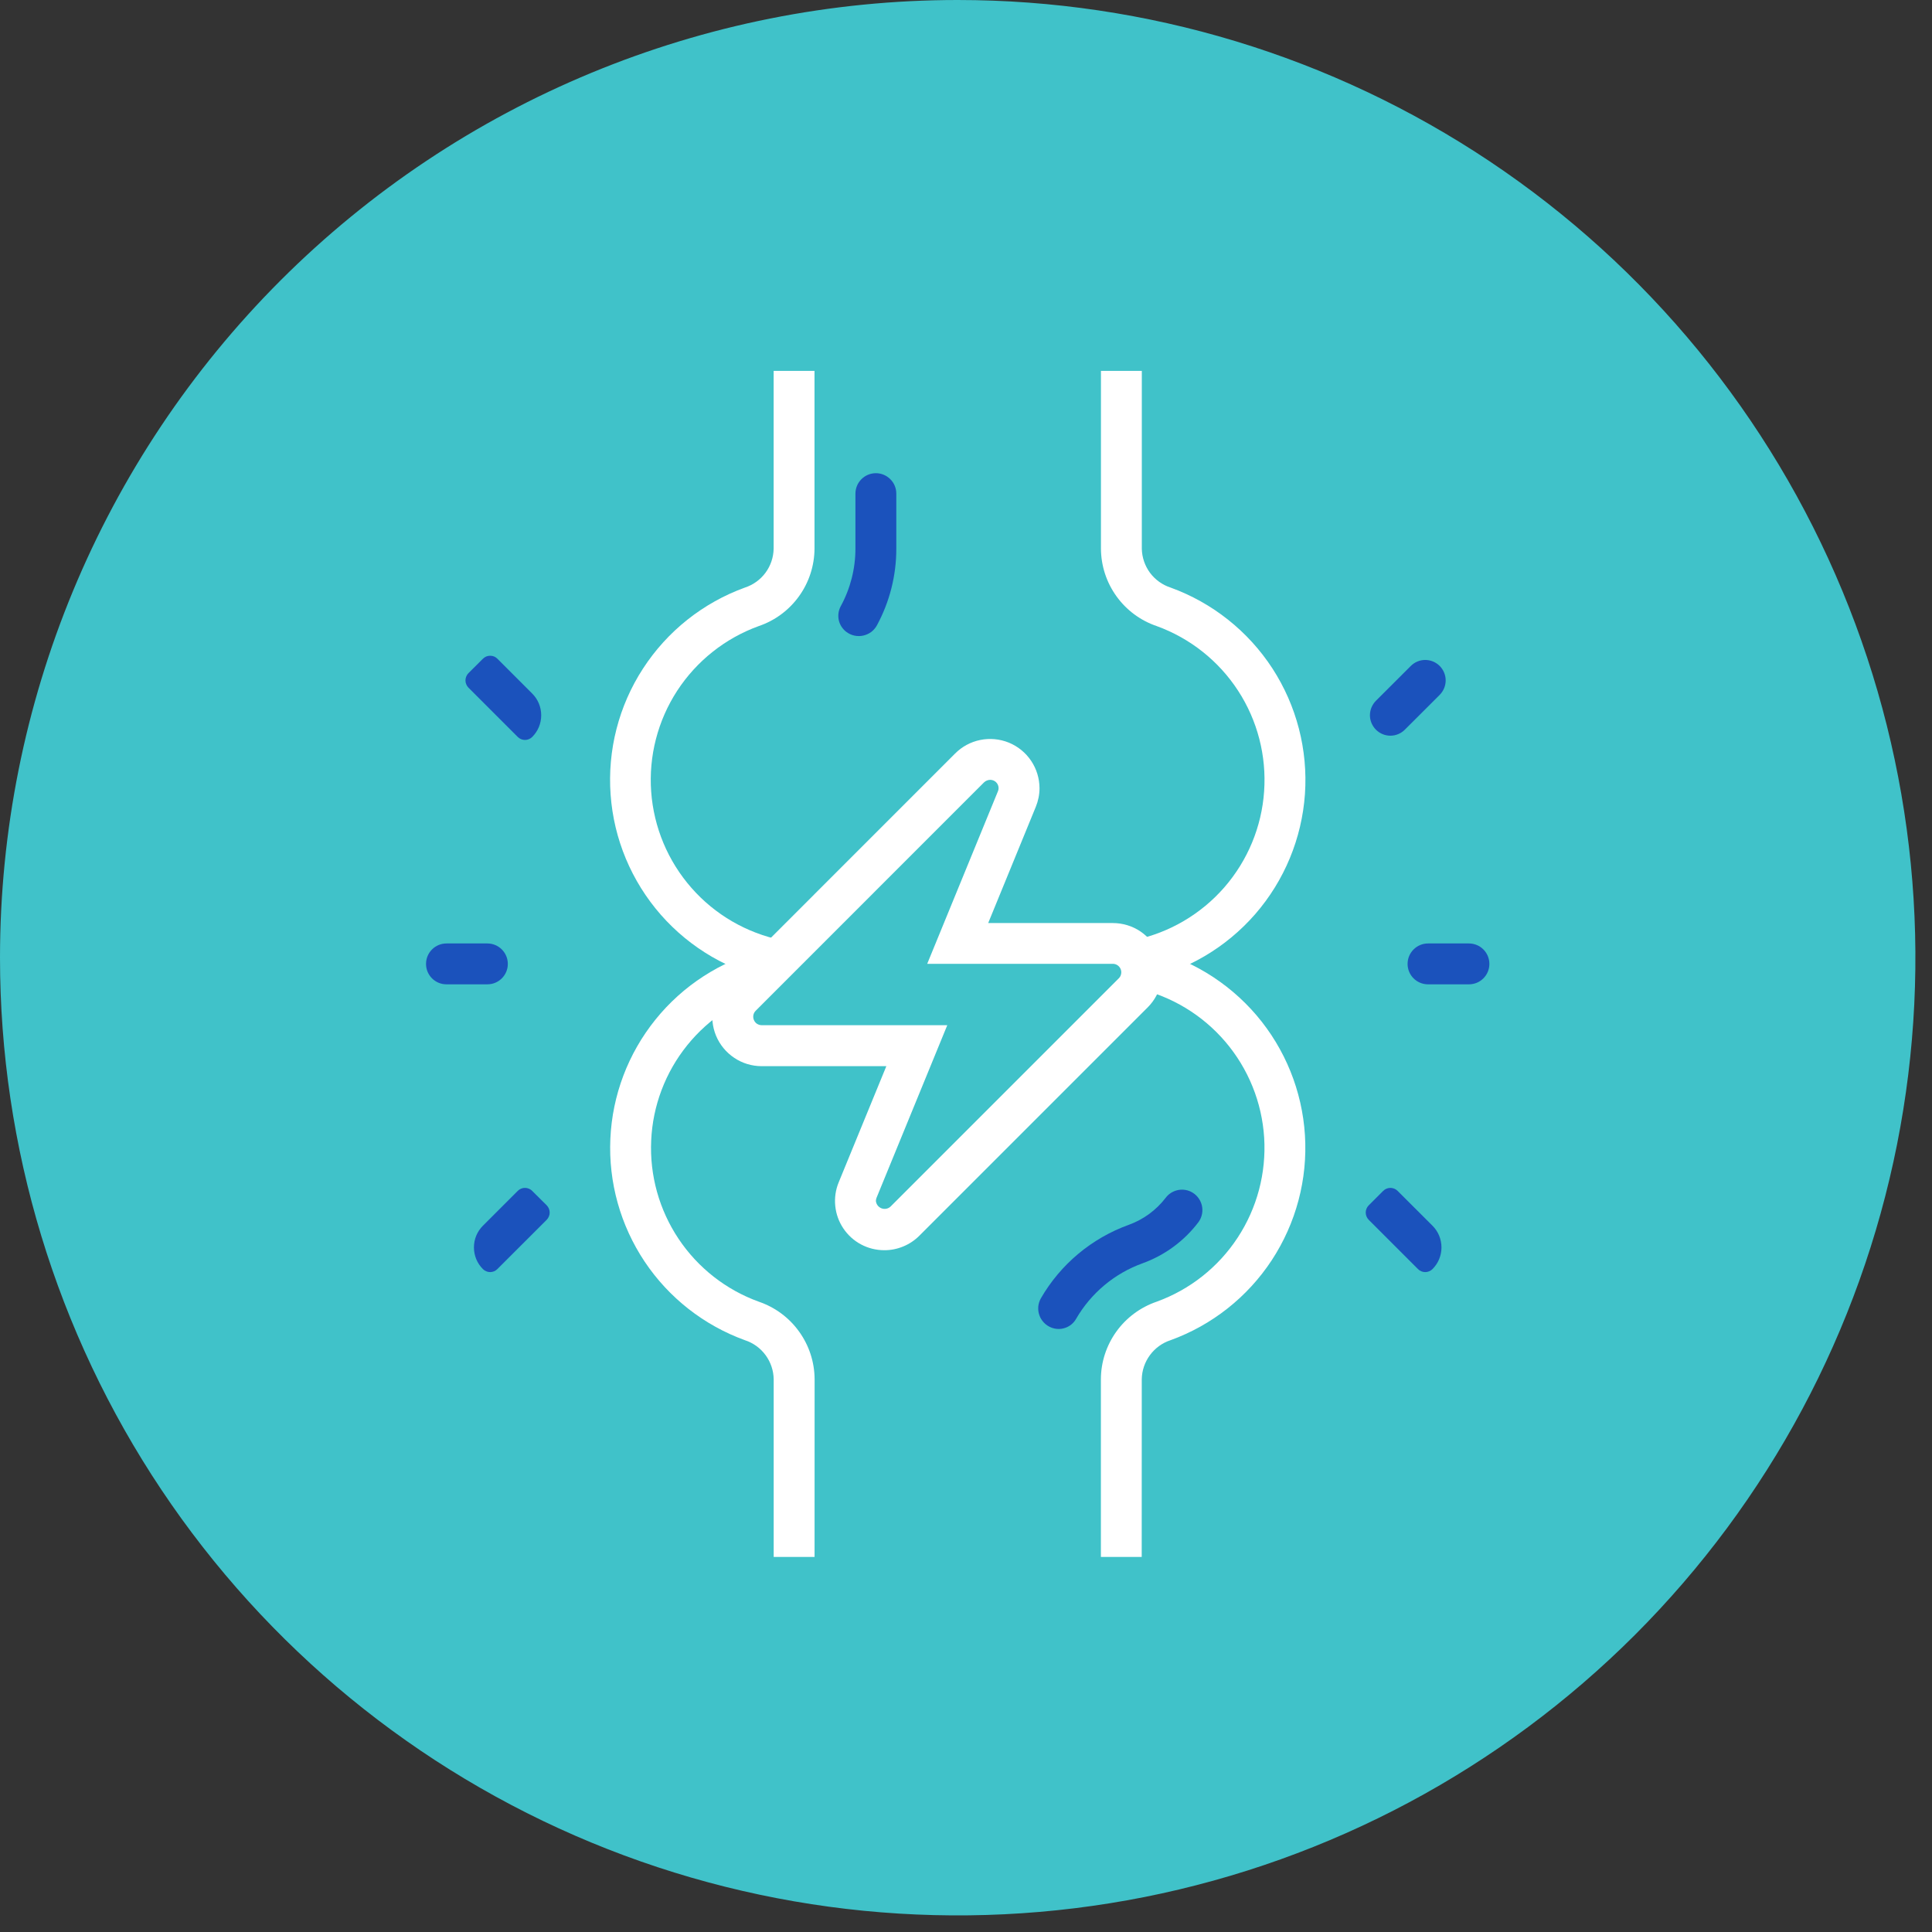
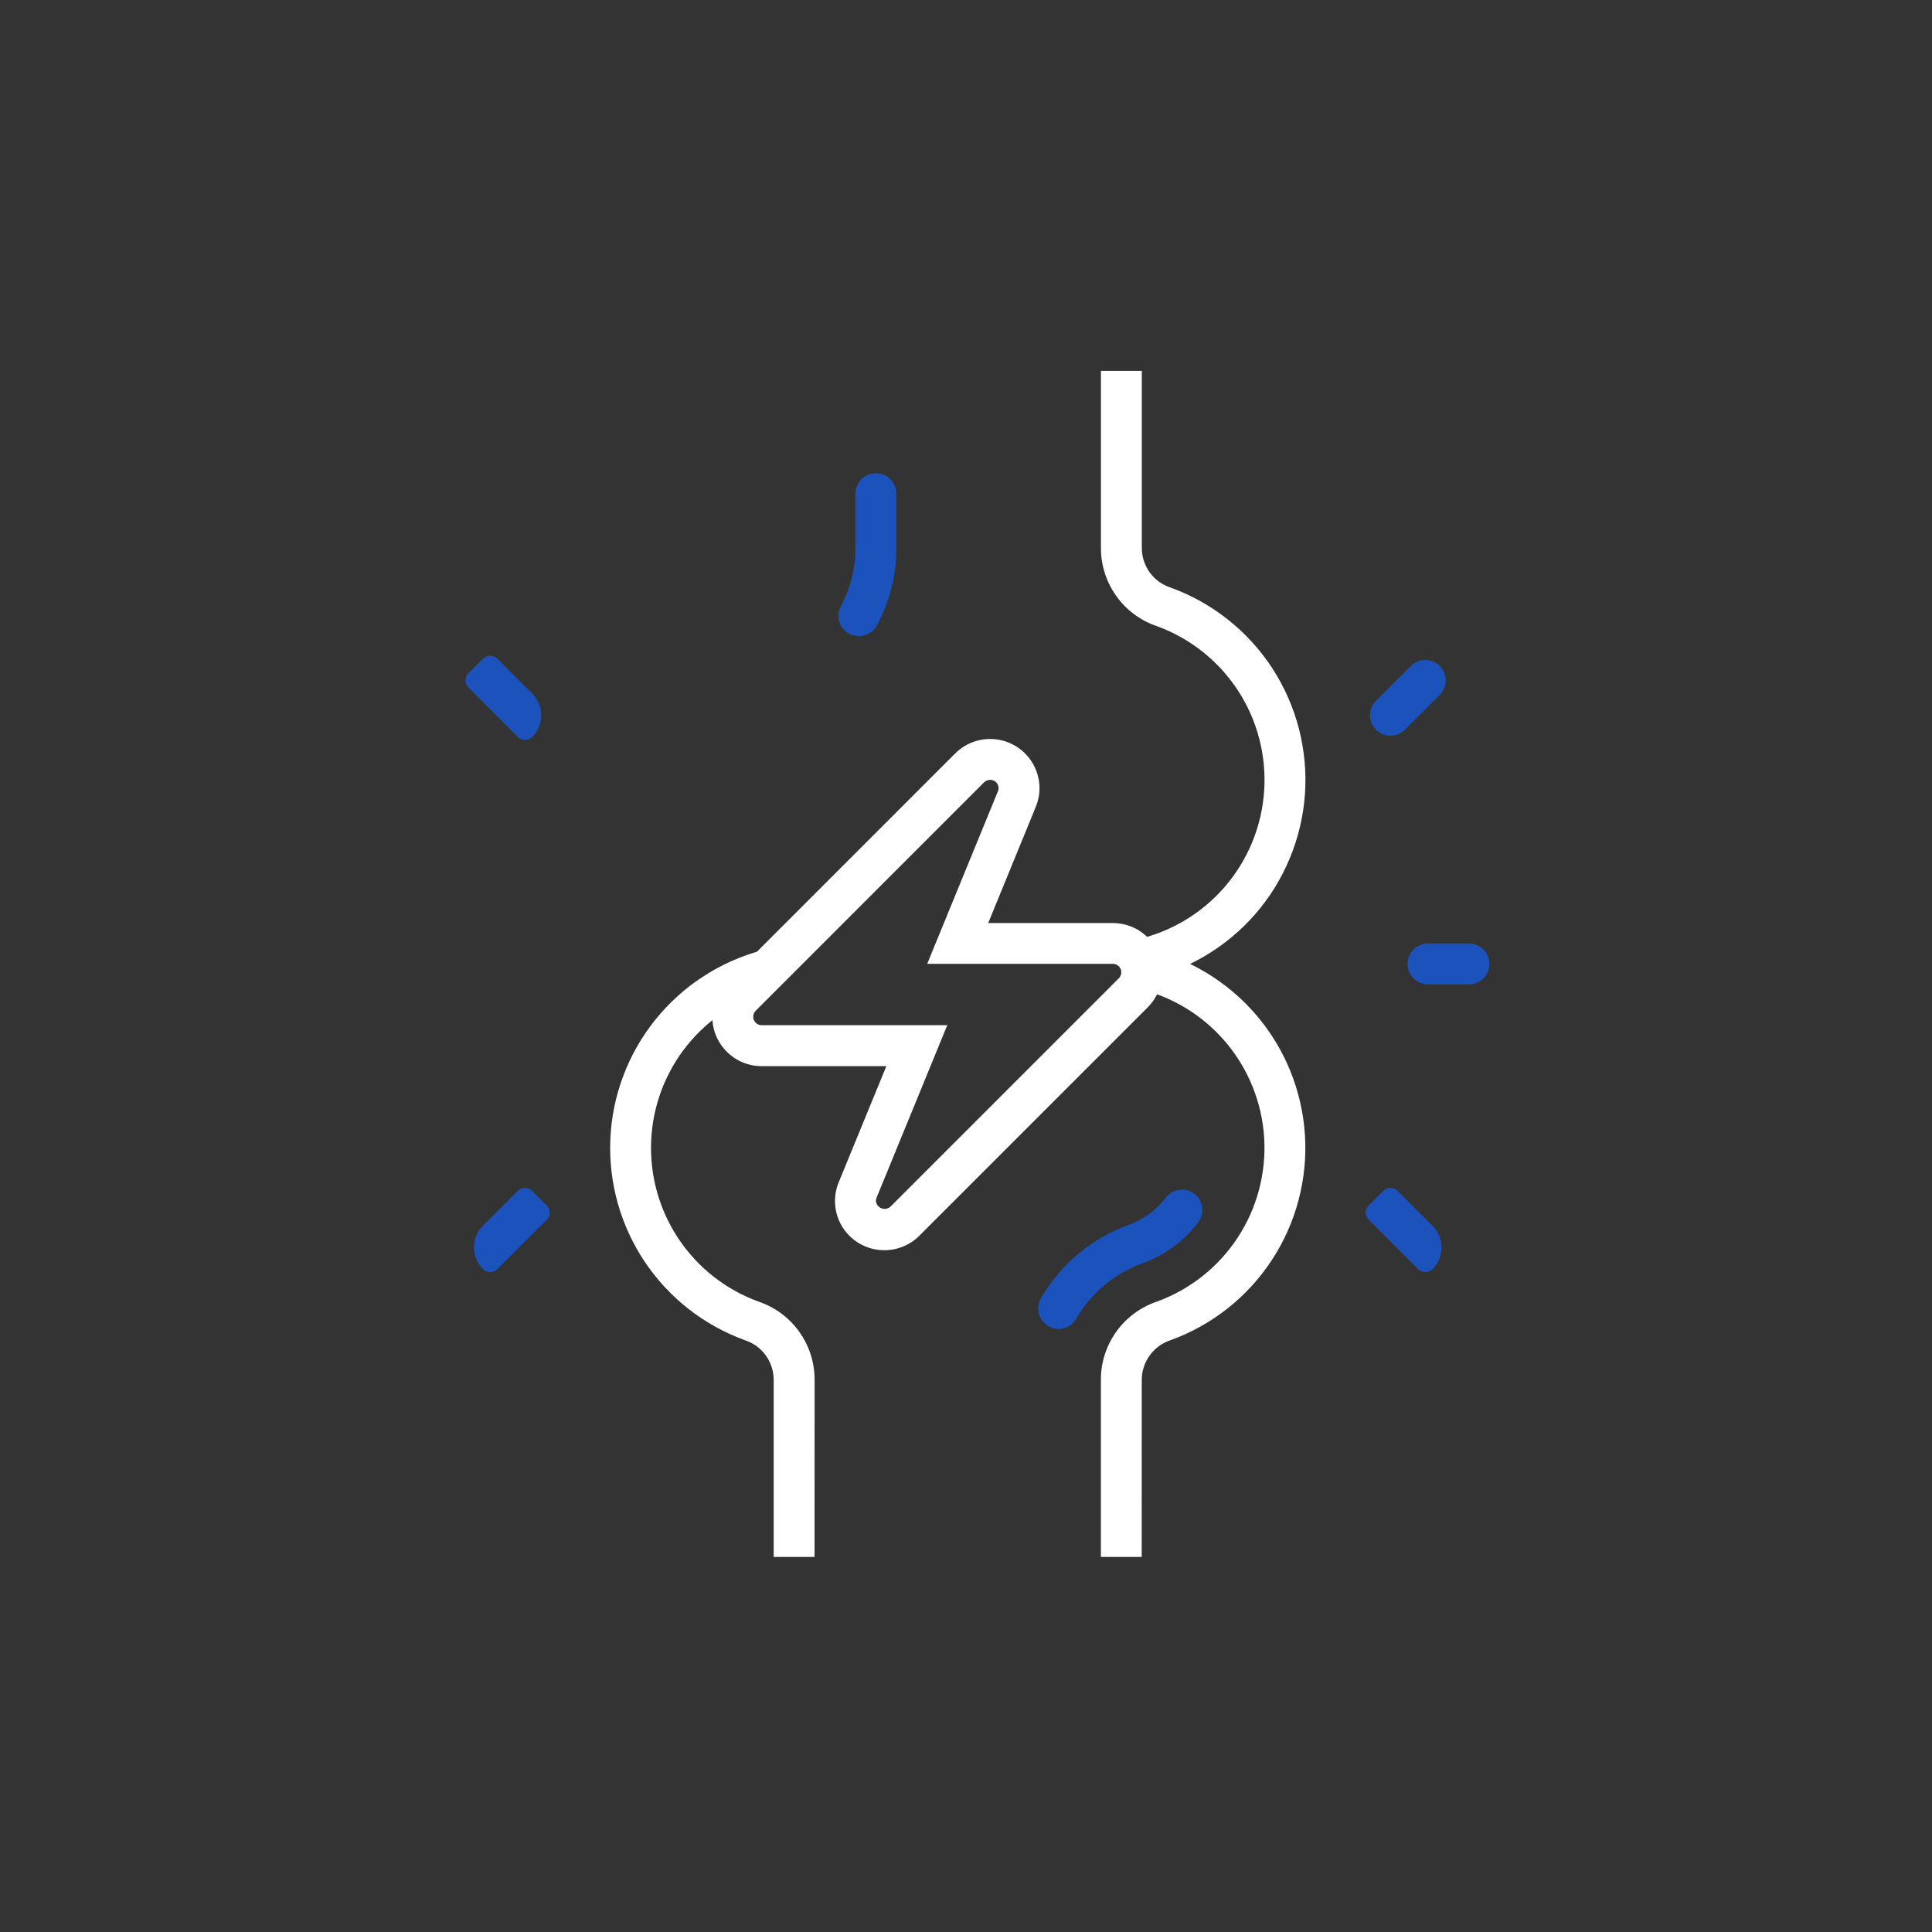
<svg xmlns="http://www.w3.org/2000/svg" width="39" height="39" viewBox="0 0 39 39" fill="none">
  <rect x="0" y="0" width="39" height="39" fill="#333333" stroke="none" />
  <g id="Group 158">
    <g id="Group 156">
      <g id="Group 155">
        <g id="Group 154">
          <g id="Group 153">
            <g id="Group 152">
              <g id="Group 151">
                <g id="Group 150">
                  <g id="Group 149">
                    <g id="Group 74">
                      <g id="Group 9">
-                         <path id="Path 24" d="M19.332 0C23.156 0 26.894 1.134 30.073 3.258C33.252 5.382 35.73 8.402 37.193 11.934C38.657 15.467 39.039 19.354 38.294 23.104C37.548 26.854 35.706 30.299 33.003 33.003C30.299 35.706 26.854 37.548 23.104 38.294C19.354 39.039 15.467 38.657 11.934 37.193C8.402 35.73 5.382 33.252 3.258 30.073C1.134 26.894 0 23.156 0 19.332C0 14.205 2.037 9.288 5.662 5.662C9.288 2.037 14.205 0 19.332 0Z" fill="#40C2C9" />
-                       </g>
+                         </g>
                    </g>
                  </g>
                </g>
              </g>
            </g>
          </g>
        </g>
      </g>
    </g>
    <g id="Group 157">
      <path id="Path 145" d="M17.849 25.237C17.686 25.237 17.525 25.197 17.381 25.12C17.238 25.044 17.115 24.933 17.024 24.797C16.933 24.662 16.877 24.506 16.861 24.344C16.844 24.182 16.868 24.018 16.93 23.867L17.892 21.522H15.375C15.178 21.522 14.985 21.464 14.822 21.354C14.658 21.245 14.53 21.089 14.454 20.907C14.379 20.725 14.359 20.524 14.398 20.331C14.436 20.138 14.531 19.96 14.671 19.821L19.279 15.212C19.418 15.072 19.595 14.976 19.789 14.937C19.982 14.898 20.182 14.917 20.365 14.991C20.547 15.066 20.704 15.193 20.814 15.357C20.924 15.52 20.983 15.713 20.984 15.91C20.984 16.039 20.958 16.167 20.909 16.287L19.948 18.633H22.464C22.661 18.633 22.854 18.691 23.018 18.8C23.181 18.91 23.309 19.066 23.385 19.248C23.46 19.43 23.48 19.63 23.441 19.824C23.403 20.017 23.308 20.195 23.169 20.334L18.56 24.943C18.466 25.037 18.356 25.111 18.234 25.161C18.112 25.212 17.981 25.238 17.849 25.237ZM19.991 15.742C19.967 15.742 19.944 15.747 19.922 15.756C19.9 15.764 19.88 15.777 19.863 15.794L15.255 20.403C15.231 20.427 15.215 20.457 15.208 20.49C15.202 20.523 15.205 20.558 15.218 20.589C15.231 20.62 15.252 20.647 15.28 20.666C15.309 20.684 15.341 20.695 15.375 20.695H19.122L17.694 24.179C17.686 24.2 17.681 24.221 17.681 24.243C17.684 24.275 17.696 24.306 17.716 24.333C17.736 24.359 17.763 24.379 17.793 24.391C17.824 24.403 17.857 24.406 17.89 24.4C17.922 24.394 17.952 24.379 17.976 24.357L22.585 19.748C22.609 19.724 22.625 19.694 22.631 19.661C22.638 19.628 22.635 19.593 22.622 19.562C22.609 19.531 22.587 19.504 22.559 19.485C22.531 19.466 22.498 19.456 22.464 19.456H18.717L20.145 15.972C20.154 15.952 20.158 15.93 20.158 15.909C20.157 15.864 20.14 15.822 20.108 15.791C20.077 15.76 20.035 15.743 19.991 15.742Z" fill="white" />
      <path id="Path 146" d="M16.443 31.429H15.618V27.841C15.615 27.666 15.558 27.496 15.454 27.355C15.35 27.213 15.204 27.108 15.038 27.054C14.211 26.754 13.501 26.198 13.012 25.466C12.524 24.735 12.281 23.866 12.321 22.987C12.36 22.109 12.68 21.265 13.232 20.581C13.784 19.896 14.541 19.406 15.391 19.181L15.601 19.979C14.921 20.159 14.315 20.551 13.873 21.099C13.431 21.647 13.176 22.321 13.145 23.024C13.113 23.728 13.307 24.422 13.698 25.008C14.089 25.593 14.657 26.038 15.319 26.277C15.646 26.389 15.93 26.599 16.131 26.88C16.333 27.16 16.442 27.496 16.444 27.841L16.443 31.429Z" fill="white" />
      <path id="Path 147" d="M23.047 31.429H22.223V27.841C22.224 27.496 22.334 27.16 22.535 26.88C22.737 26.599 23.021 26.389 23.347 26.277C24.019 26.034 24.593 25.58 24.984 24.983C25.376 24.386 25.563 23.678 25.519 22.966C25.474 22.253 25.2 21.575 24.737 21.031C24.274 20.488 23.648 20.109 22.951 19.951L23.133 19.146C24.003 19.343 24.786 19.817 25.365 20.496C25.943 21.175 26.286 22.024 26.342 22.914C26.398 23.805 26.163 24.689 25.674 25.436C25.185 26.182 24.467 26.75 23.628 27.054C23.462 27.108 23.317 27.214 23.213 27.355C23.109 27.496 23.051 27.666 23.048 27.841L23.047 31.429Z" fill="white" />
      <path id="Path 148" d="M23.078 19.782L22.908 18.974C23.61 18.826 24.245 18.452 24.716 17.911C25.187 17.369 25.469 16.689 25.518 15.973C25.568 15.257 25.384 14.544 24.992 13.942C24.601 13.341 24.024 12.883 23.349 12.638C23.022 12.527 22.738 12.316 22.537 12.036C22.335 11.756 22.226 11.42 22.224 11.075V7.487H23.049V11.075C23.052 11.25 23.11 11.42 23.213 11.561C23.318 11.702 23.463 11.807 23.63 11.861C24.473 12.167 25.194 12.739 25.684 13.491C26.173 14.244 26.404 15.135 26.342 16.03C26.279 16.925 25.927 17.776 25.338 18.453C24.749 19.13 23.955 19.596 23.077 19.782H23.078Z" fill="white" />
-       <path id="Path 149" d="M15.61 19.786C14.729 19.605 13.932 19.141 13.339 18.465C12.746 17.788 12.39 16.937 12.326 16.041C12.261 15.144 12.49 14.25 12.98 13.496C13.469 12.742 14.191 12.168 15.037 11.861C15.203 11.807 15.349 11.702 15.453 11.561C15.557 11.42 15.614 11.25 15.617 11.075V7.487H16.442V11.075C16.44 11.42 16.331 11.756 16.129 12.036C15.928 12.316 15.644 12.527 15.317 12.638C14.64 12.883 14.062 13.342 13.669 13.945C13.277 14.549 13.093 15.264 13.145 15.982C13.197 16.7 13.482 17.381 13.957 17.922C14.431 18.463 15.07 18.834 15.775 18.979L15.61 19.786Z" fill="white" />
      <path id="Path 150" d="M21.218 26.797C21.163 26.775 21.114 26.742 21.073 26.699C21.032 26.656 21 26.605 20.981 26.549C20.961 26.493 20.954 26.433 20.959 26.374C20.965 26.315 20.983 26.258 21.012 26.207C21.41 25.519 22.038 24.995 22.785 24.725C23.081 24.618 23.339 24.429 23.53 24.18C23.587 24.104 23.669 24.05 23.762 24.027C23.854 24.004 23.952 24.014 24.038 24.055C24.092 24.081 24.14 24.119 24.178 24.165C24.216 24.212 24.244 24.266 24.259 24.324C24.274 24.383 24.276 24.444 24.265 24.503C24.254 24.562 24.23 24.618 24.195 24.667C23.907 25.049 23.515 25.338 23.065 25.501C22.498 25.705 22.022 26.104 21.721 26.625C21.672 26.71 21.594 26.774 21.502 26.805C21.41 26.837 21.309 26.834 21.218 26.797Z" fill="#1B52BC" />
      <path id="Path 151" d="M17.089 12.759C17.01 12.701 16.954 12.616 16.932 12.52C16.911 12.425 16.925 12.324 16.971 12.238C17.166 11.881 17.268 11.481 17.268 11.075V9.965C17.268 9.855 17.312 9.75 17.389 9.673C17.466 9.596 17.571 9.552 17.681 9.552C17.79 9.552 17.895 9.596 17.972 9.673C18.05 9.75 18.093 9.855 18.093 9.965V11.077C18.094 11.617 17.959 12.148 17.702 12.623C17.674 12.675 17.634 12.721 17.587 12.757C17.539 12.792 17.484 12.817 17.426 12.83C17.368 12.843 17.308 12.843 17.25 12.831C17.192 12.819 17.137 12.794 17.089 12.759Z" fill="#1B52BC" />
      <path id="Rectangle 9" d="M29.652 19.045H28.827C28.599 19.045 28.414 19.23 28.414 19.458C28.414 19.686 28.599 19.87 28.827 19.87H29.652C29.881 19.87 30.065 19.686 30.065 19.458C30.065 19.23 29.881 19.045 29.652 19.045Z" fill="#1B52BC" />
      <path id="Rectangle 10" d="M27.775 14.146L28.479 13.443C28.556 13.366 28.661 13.322 28.77 13.322C28.88 13.322 28.984 13.366 29.062 13.443C29.139 13.521 29.183 13.626 29.183 13.735C29.183 13.844 29.139 13.949 29.062 14.027L28.358 14.73C28.281 14.807 28.176 14.851 28.067 14.851C27.957 14.851 27.853 14.807 27.775 14.73C27.698 14.652 27.654 14.547 27.654 14.438C27.654 14.329 27.698 14.224 27.775 14.146Z" fill="#1B52BC" />
      <path id="Path 152" d="M28.624 25.618L27.629 24.623C27.61 24.604 27.595 24.581 27.585 24.556C27.574 24.531 27.569 24.505 27.569 24.477C27.569 24.45 27.574 24.424 27.585 24.398C27.595 24.373 27.61 24.351 27.629 24.332L27.921 24.04C27.94 24.021 27.963 24.005 27.988 23.995C28.013 23.985 28.04 23.979 28.067 23.979C28.094 23.979 28.121 23.985 28.146 23.995C28.171 24.005 28.194 24.021 28.213 24.04L28.916 24.742C28.974 24.8 29.02 24.868 29.051 24.943C29.082 25.019 29.098 25.099 29.098 25.181C29.098 25.262 29.082 25.343 29.051 25.418C29.02 25.493 28.974 25.561 28.916 25.619C28.897 25.638 28.874 25.653 28.849 25.663C28.824 25.674 28.797 25.679 28.77 25.679C28.743 25.679 28.716 25.674 28.691 25.663C28.666 25.653 28.643 25.638 28.624 25.618Z" fill="#1B52BC" />
-       <path id="Rectangle 11" d="M9.838 19.045H9.013C8.784 19.045 8.6 19.23 8.6 19.458C8.6 19.686 8.784 19.87 9.013 19.87H9.838C10.066 19.87 10.251 19.686 10.251 19.458C10.251 19.23 10.066 19.045 9.838 19.045Z" fill="#1B52BC" />
      <path id="Path 153" d="M9.749 25.619C9.691 25.561 9.645 25.493 9.614 25.418C9.583 25.342 9.567 25.262 9.567 25.18C9.567 25.099 9.583 25.018 9.614 24.943C9.645 24.868 9.691 24.8 9.749 24.742L10.451 24.04C10.471 24.02 10.493 24.005 10.518 23.995C10.543 23.984 10.57 23.979 10.597 23.979C10.624 23.979 10.651 23.984 10.676 23.995C10.701 24.005 10.724 24.02 10.743 24.04L11.036 24.331C11.055 24.35 11.07 24.373 11.08 24.398C11.091 24.423 11.096 24.45 11.096 24.477C11.096 24.504 11.091 24.531 11.08 24.556C11.07 24.581 11.055 24.604 11.036 24.623L10.04 25.618C10.021 25.637 9.999 25.652 9.974 25.663C9.949 25.673 9.922 25.679 9.895 25.679C9.868 25.679 9.841 25.674 9.816 25.663C9.791 25.653 9.768 25.638 9.749 25.619Z" fill="#1B52BC" />
      <path id="Path 154" d="M10.451 14.876L9.456 13.881C9.437 13.862 9.422 13.839 9.412 13.814C9.401 13.789 9.396 13.762 9.396 13.735C9.396 13.708 9.401 13.681 9.412 13.656C9.422 13.631 9.437 13.608 9.456 13.589L9.749 13.297C9.768 13.278 9.791 13.263 9.816 13.252C9.841 13.242 9.867 13.237 9.895 13.237C9.922 13.237 9.948 13.242 9.974 13.252C9.999 13.263 10.021 13.278 10.04 13.297L10.743 14C10.801 14.058 10.847 14.126 10.878 14.201C10.909 14.277 10.925 14.357 10.925 14.439C10.925 14.52 10.909 14.601 10.878 14.676C10.847 14.751 10.801 14.819 10.743 14.877C10.724 14.896 10.701 14.911 10.676 14.921C10.651 14.932 10.624 14.937 10.597 14.937C10.57 14.937 10.543 14.931 10.518 14.921C10.493 14.91 10.47 14.895 10.451 14.876Z" fill="#1B52BC" />
    </g>
  </g>
</svg>